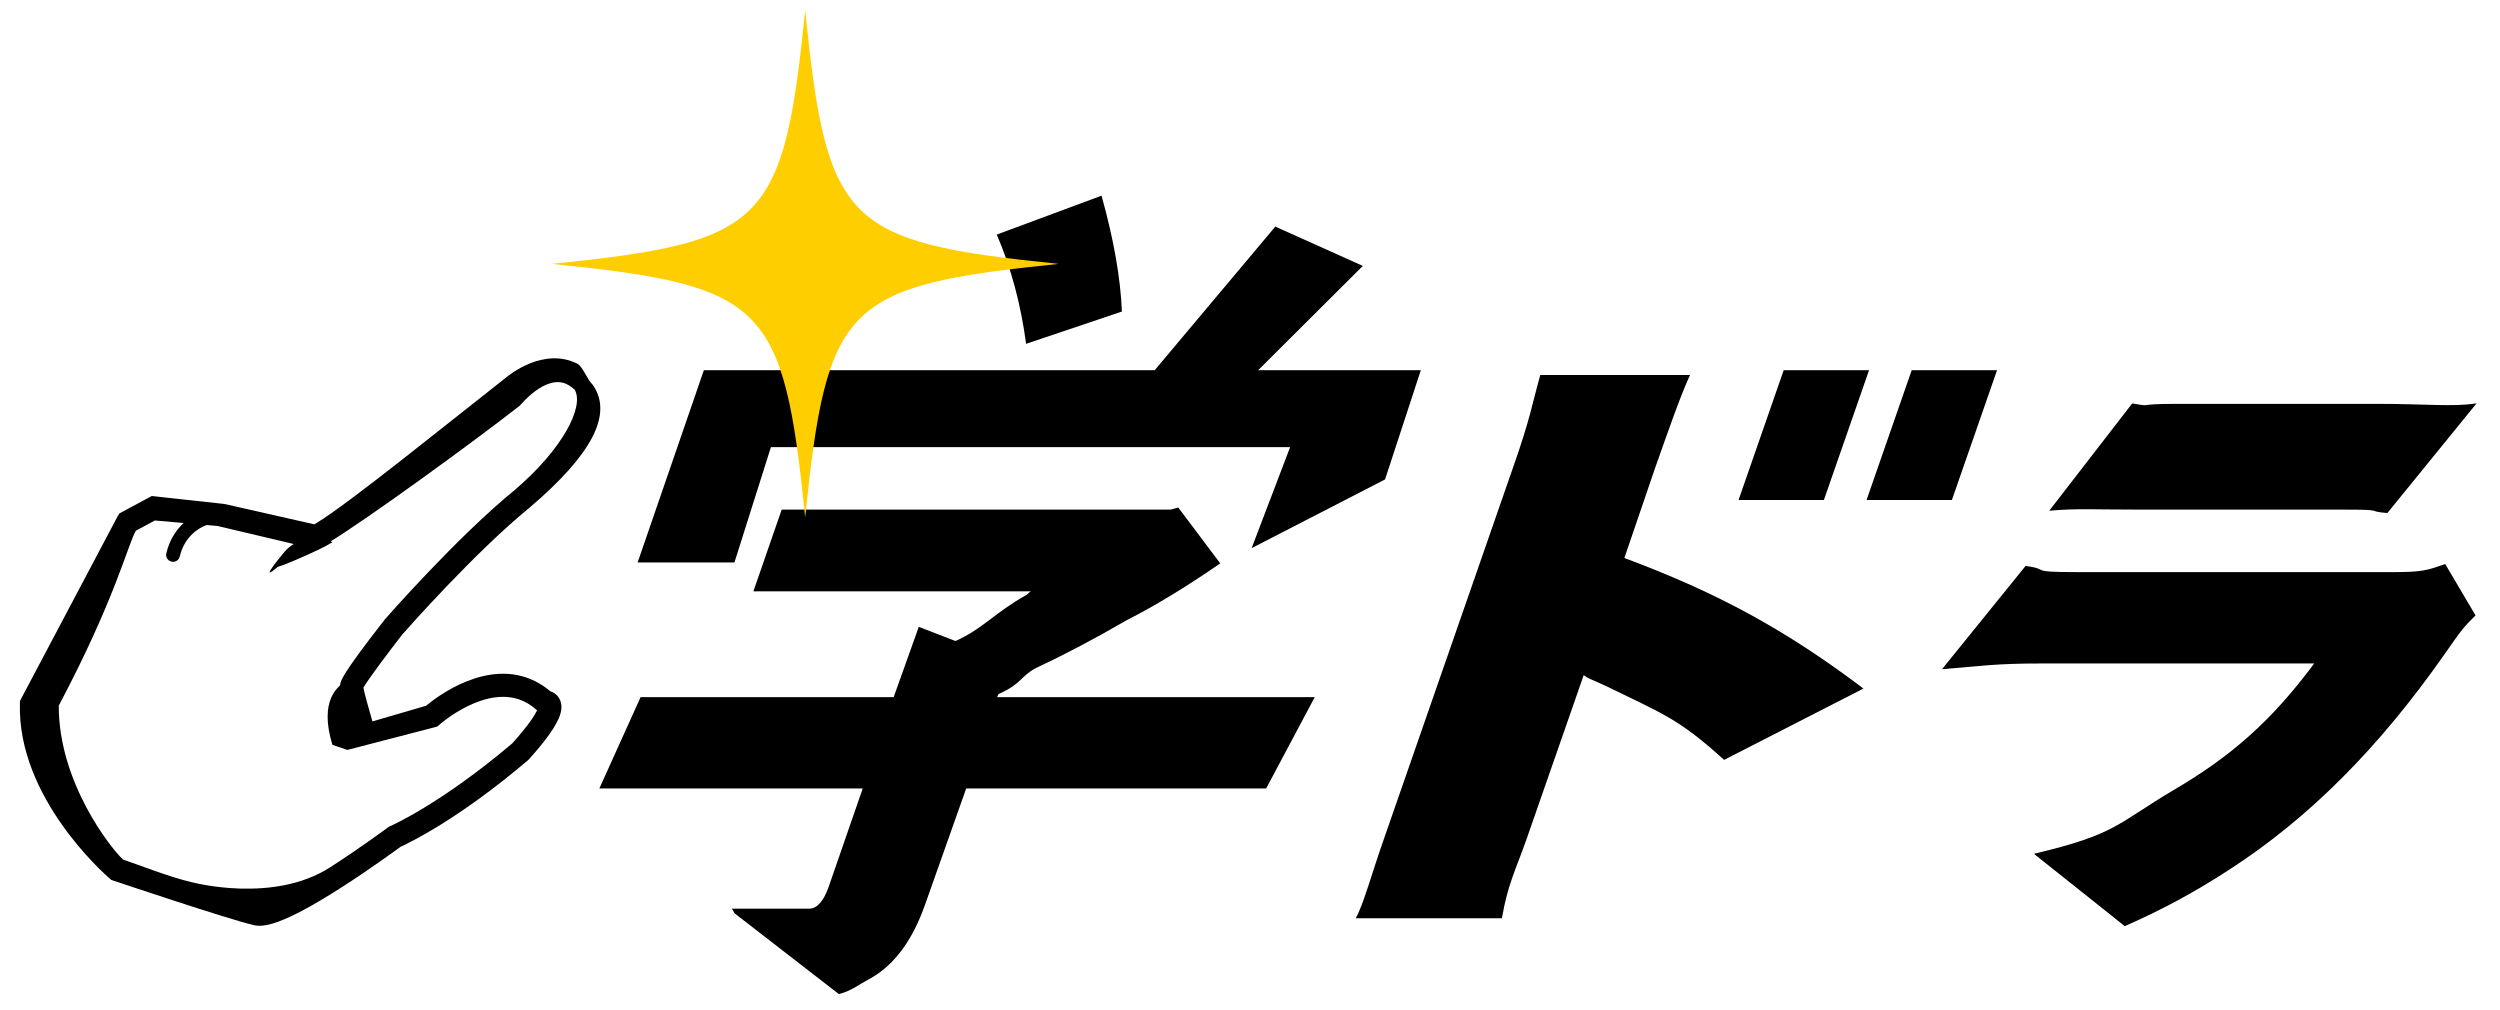
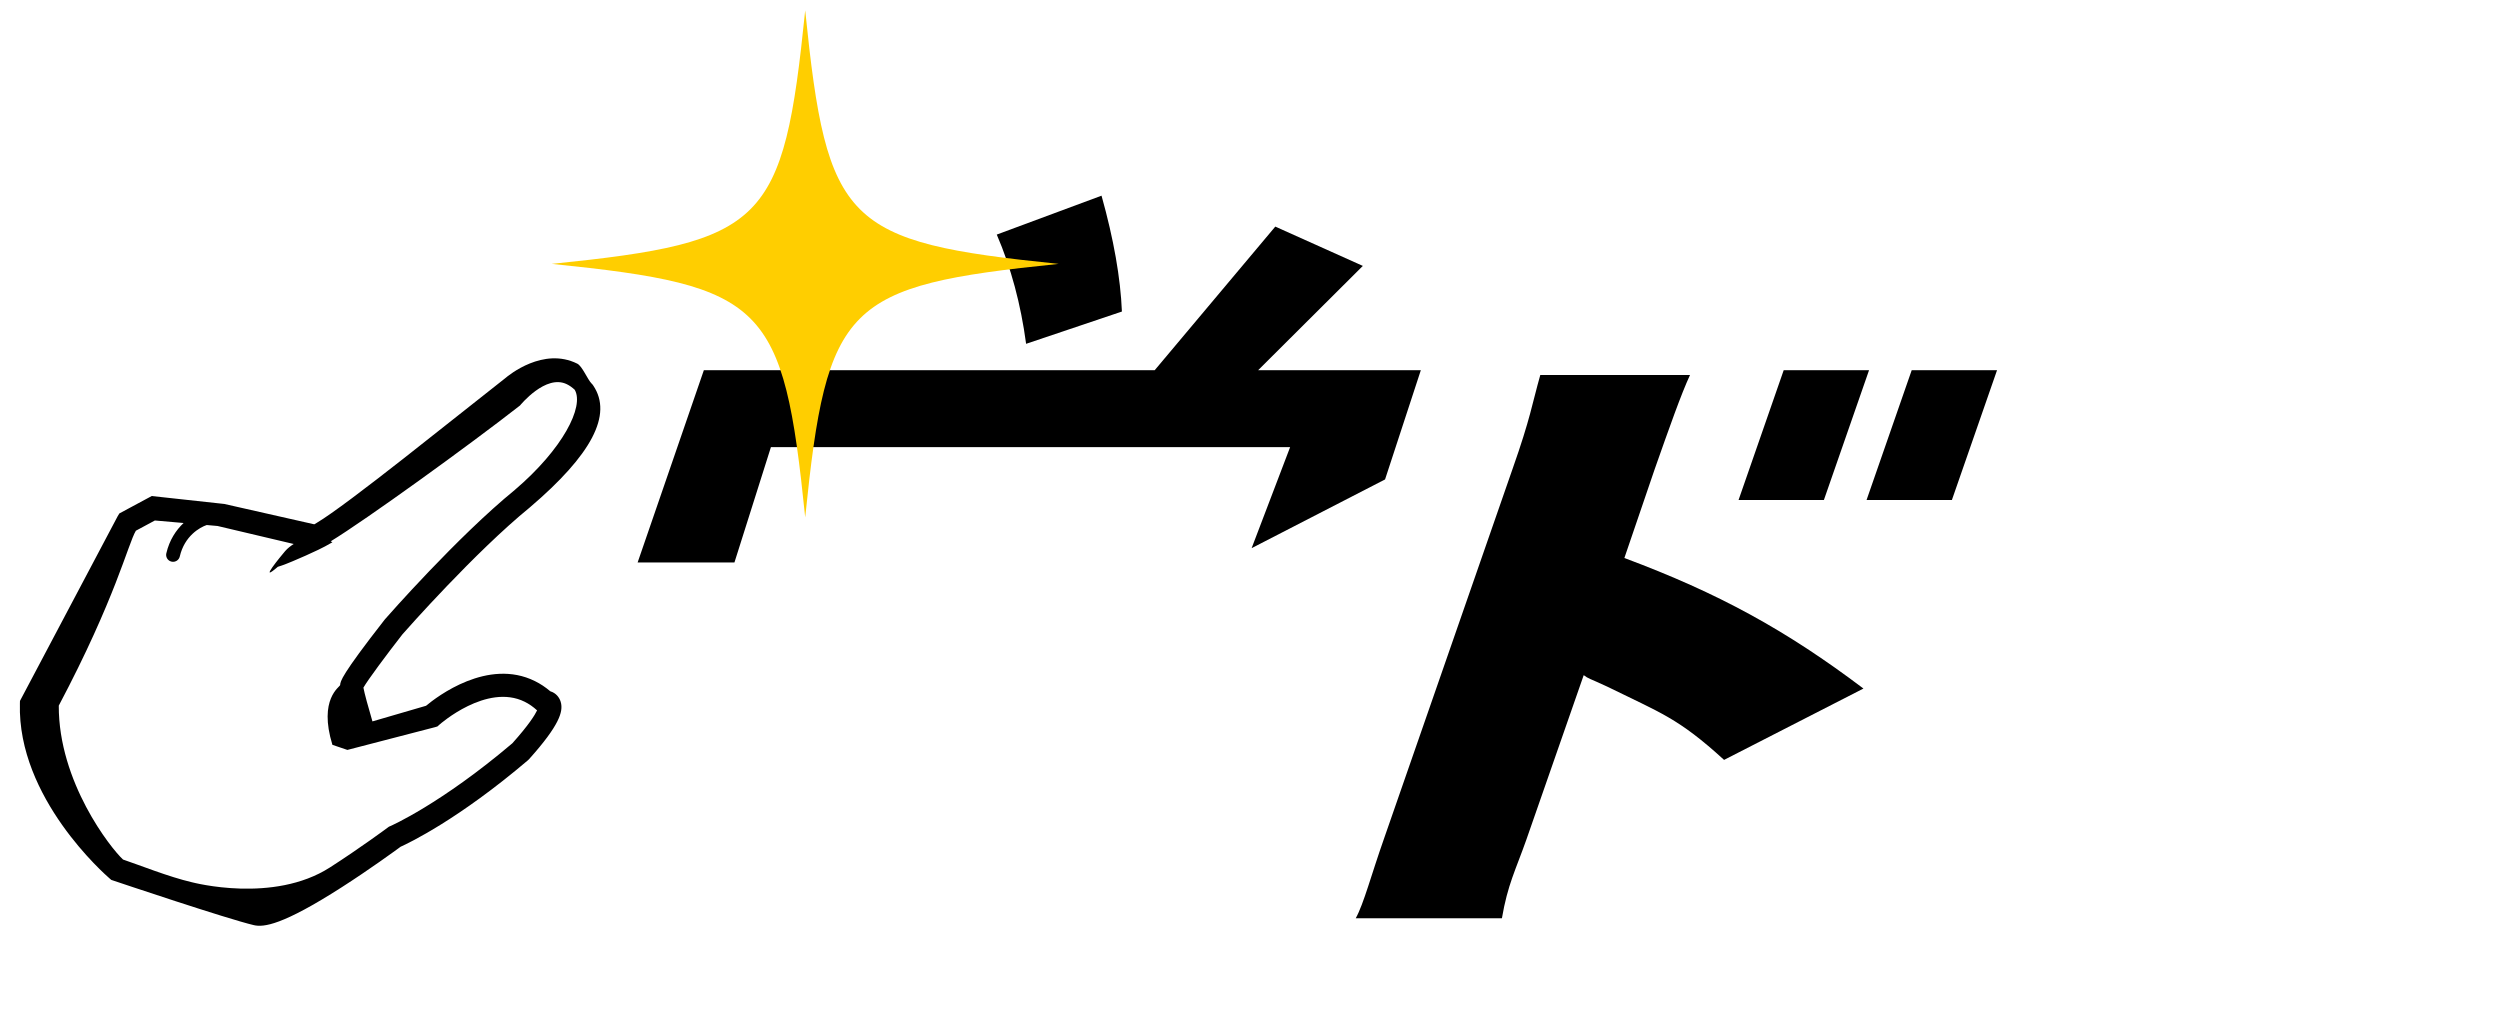
<svg xmlns="http://www.w3.org/2000/svg" enable-background="new 0 0 520 210" height="210" viewBox="0 0 520 210" width="520">
  <path d="m229.118 40.702c2.538 9.066 3.949 17.102 4.24 24.099l-19.927 6.714c-1.104-8.262-3.137-15.835-6.103-22.722z" />
-   <path d="m487.58 106c8.992 0 4.173.322 8.992.712l18.563-22.823c-4.834.782-10.531.111-20.824.111h-41.564c-9.251 0-4.445.703-9.251-.08l-17.254 22.312c5.916-.521 8.828-.232 19.122-.232z" />
-   <path d="m497.68 119h-65.41c-10.944 0-5.357-.514-10.944-1.29l-17.384 21.479c8.438-.65 10.7-1.189 20.993-1.189h56.42c-8.916 12-17.267 19.309-29.259 26.342-11.864 7.039-11.858 9.177-28.916 13.214.019.038.026.141.047.175l18.726 14.907c7.961-3.496 14.589-7.11 21.728-11.745 16.537-10.686 31.065-25.264 44.689-44.678 3.706-5.346 4.15-5.862 6.542-8.21l-6.305-10.688c-3.716 1.302-4.674 1.683-10.927 1.683z" />
  <path d="m337.869 116.066 6.296-18.447c3.076-8.73 5.501-15.619 7.358-19.619h-31.143c-1.699 6-2.03 8.935-5.751 19.488l-26.743 76.915c-2.661 7.541-4.229 13.597-5.895 16.597h30.407c1.188-7 2.852-10.026 5.067-16.301l11.947-34.268c1.027.782 1.027.587 4.942 2.41 11.101 5.474 14.694 6.49 24.253 15.218l28.988-14.841c-16.051-12.119-30.151-19.855-49.726-27.152z" />
-   <path d="m207.401 145 .305-.643c4.744-2.066 4.657-3.786 7.752-5.395 5.635-2.64 11.914-5.911 18.843-9.931 5.868-2.981 12.37-6.914 19.508-11.851l-8.73-11.616-1.622.436h-80.864l-5.891 17h57.799c-.312 0-.676.578-1.102.805-6.577 3.674-8.799 6.889-14.66 9.527l-7.634-2.944-5.22 14.612h-52.636l-8.583 19h54.784l-7.103 20.504c-.97 2.756-2.318 4.496-4.036 4.496h-16.182c.159 0 .388.46.652.959l21.702 16.804c2.618-.661 3.854-1.806 6.438-3.183 4.987-2.754 8.815-7.828 11.488-15.402l8.558-24.178h62.395l10.109-19z" />
  <path d="m288.092 99.723 7.442-22.723h-33.838l21.774-21.691-18.209-8.176-25.08 29.867h-93.778l-13.778 40h20.138l7.59-24h107.994l-8.008 21.016z" />
  <path d="m220.203 54.888c-44.494 4.544-48.177 8.229-52.722 52.723-4.544-44.495-8.228-48.179-52.721-52.723 44.493-4.544 48.177-8.229 52.721-52.723 4.544 44.495 8.228 48.179 52.722 52.723z" fill="#ffce00" />
  <path d="m379.37 104h-17.751l9.39-27h17.752z" />
  <path d="m405.994 104h-17.749l9.39-27h17.75z" />
  <path d="m123.403 80.207-.131-.195-.136-.136v11.177c2.217-4.225 2.298-7.821.267-10.846z" />
  <path d="m120.051 75.631c-7.036-3.488-14.197 2.375-14.993 3.059-10.38 8.113-32.762 26.264-39.179 30.065-.188.111-.357.211-.51.303l-18.709-4.234-15.099-1.65-6.736 3.622-.344.568c-.082.141-6.494 12.244-20.068 37.933l-.26.493-.015.559c-.546 19.617 17.779 35.601 18.645 36.358l.357.31.452.153c.966.326 23.73 7.981 29.211 9.261 2.039.477 5.959.013 18.256-7.87 5.803-3.718 11.132-7.605 12.263-8.437 1.801-.813 12.045-5.712 26.472-17.977l.23-.221c6.469-7.196 7.01-9.899 6.684-11.601-.199-1.037-.839-1.894-1.763-2.351-.171-.083-.339-.146-.5-.198-.998-.851-2.068-1.558-3.182-2.106-9.797-4.856-20.362 3.224-22.647 5.132l-11.151 3.25c-.864-2.934-1.667-5.864-1.878-7.021.919-1.608 4.761-6.79 8.123-11.096.89-1.013 15.072-17.073 26.44-26.348l.038-.033c6.446-5.494 10.75-10.309 12.95-14.502v-11.176l-.035-.034c-.934-.926-1.965-3.67-3.052-4.211zm-12.954 26.26c-11.982 9.783-26.427 26.239-27.039 26.936l-.084.105c-9.076 11.619-9.165 12.78-9.223 13.551-.032.409-4.552 2.863-1.611 12.444l3.118 1.057 18.197-4.725.525-.154.406-.363c.097-.087 9.847-8.692 17.75-4.775.9.443 1.769 1.05 2.578 1.794-.466.975-1.728 3.028-5.146 6.843-14.91 12.648-25.298 17.191-25.4 17.234l-.261.109-.231.168c-.053.046-5.746 4.264-12.051 8.313-11.779 7.562-28.442 3.132-28.698 3.084-4.845-1.128-10.984-3.601-14.336-4.726-2.567-2.361-13.431-16.137-13.366-32.014 11.844-22.394 14.364-33.548 16.036-36.383l3.954-2.126 5.972.523c-1.57 1.477-2.958 3.552-3.593 6.311-.152.661.179 1.322.762 1.611.1.047.204.087.317.112.773.18 1.545-.305 1.722-1.075.986-4.276 4.185-6.062 5.601-6.538l2.248.198 15.846 3.746c-.653.416-1.268.892-1.777 1.474-.777.916-5.798 6.961-1.528 3.271 1.228-.367 2.186-.785 3.119-1.168.926-.39 1.79-.761 2.653-1.148.868-.387 1.732-.785 2.645-1.221.913-.447 1.85-.913 2.938-1.563-.112-.081-.235-.133-.351-.203 7.161-4.357 28.789-19.974 39.266-28.168l.106-.083c.053-.048 5.354-6.598 9.758-4.414.561.275 1.104.662 1.622 1.144 2.025 3.493-2.485 12.325-12.444 20.819z" />
</svg>